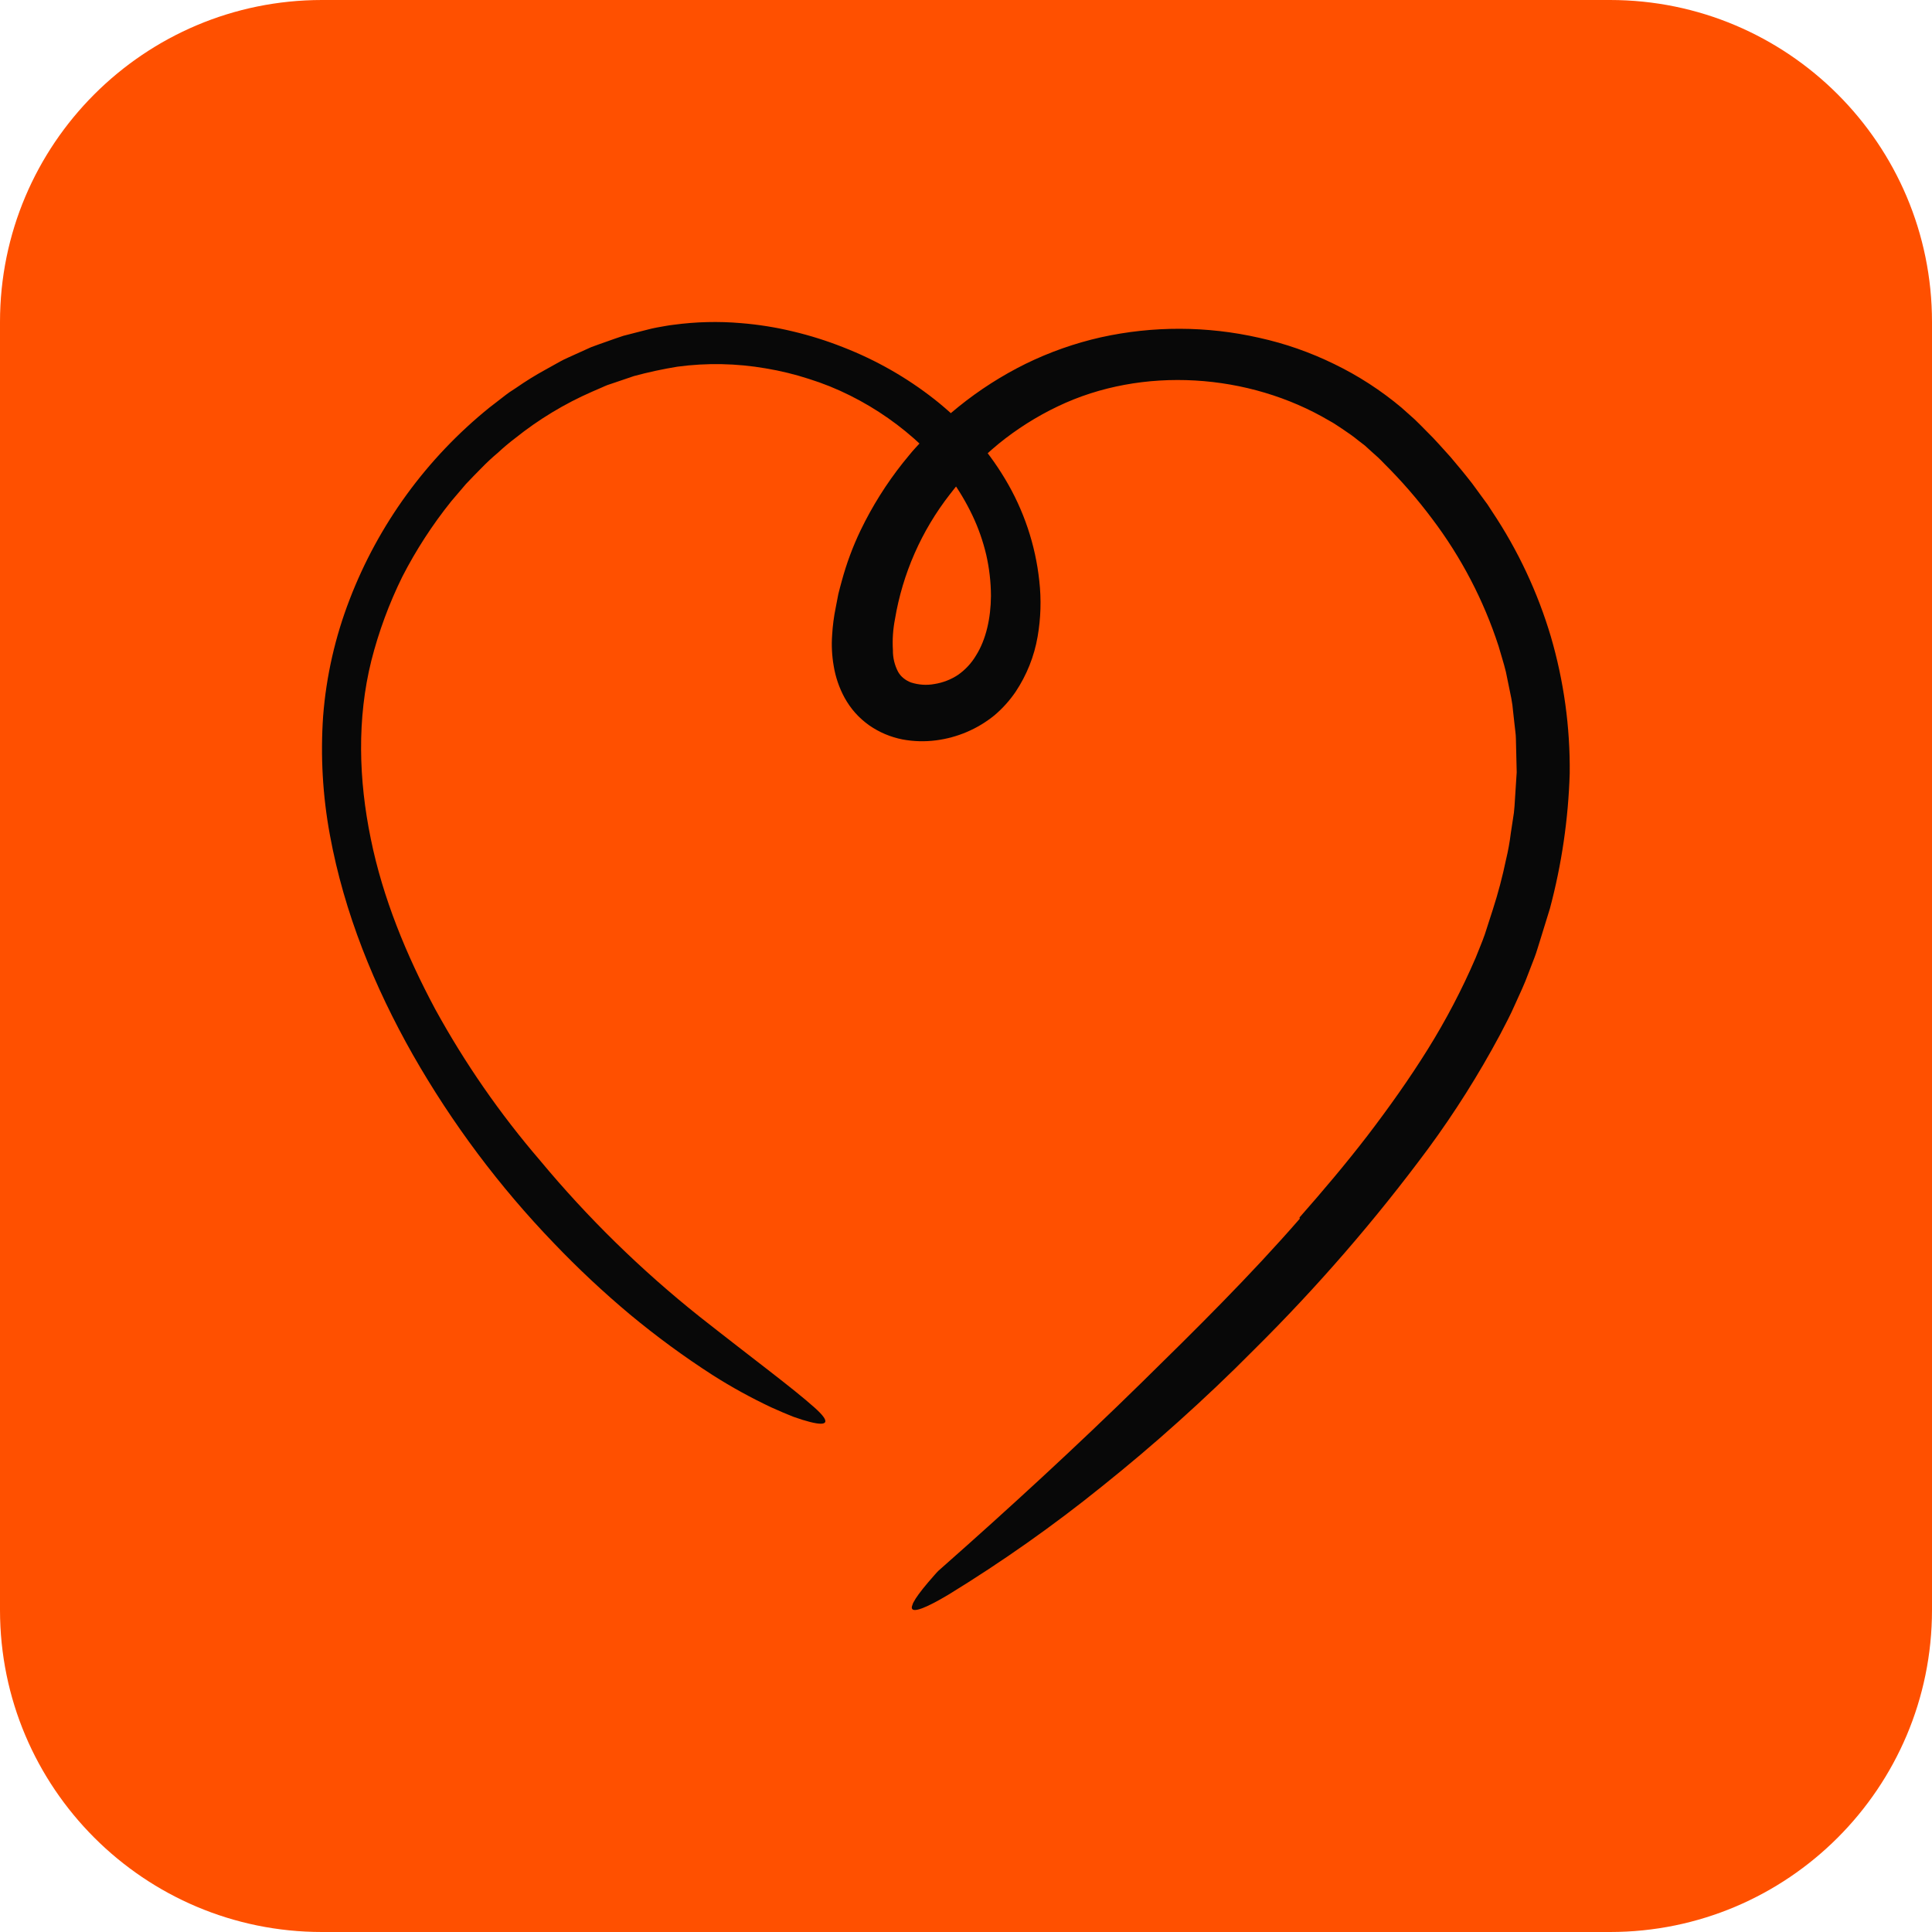
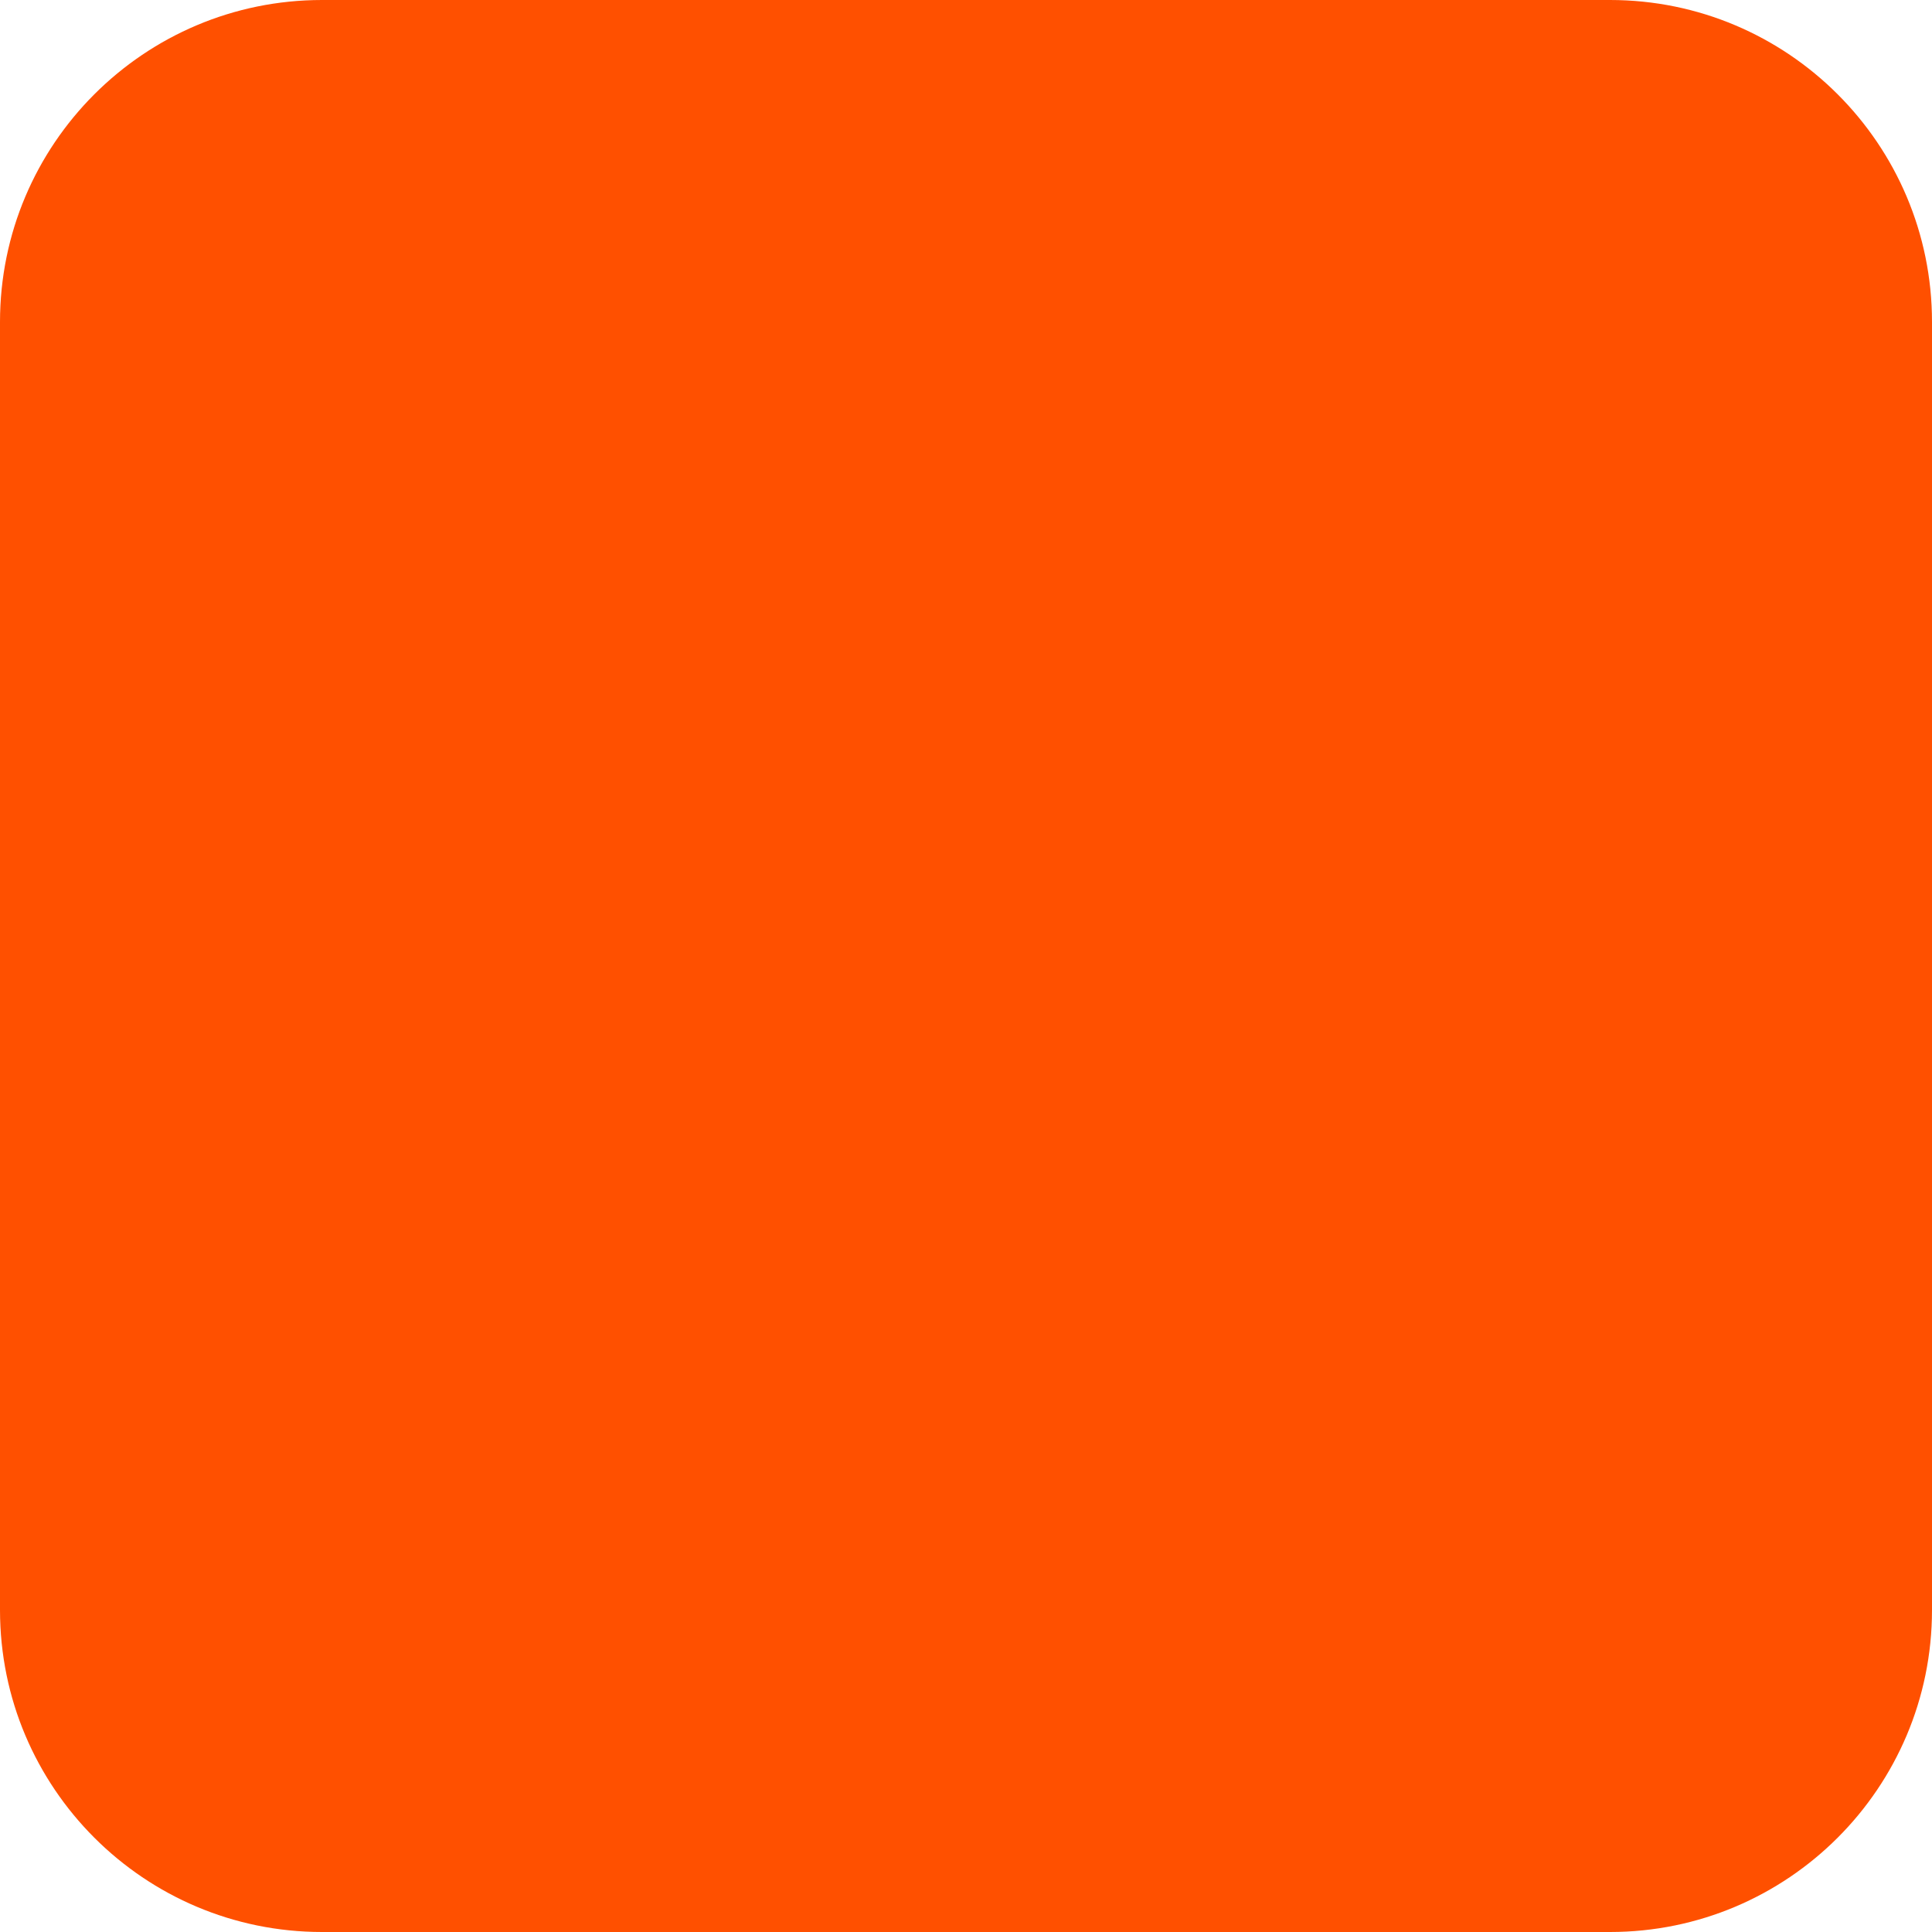
<svg xmlns="http://www.w3.org/2000/svg" width="48" height="48" viewBox="0 0 48 48" fill="none">
  <path d="M0 8C0 3.582 3.582 0 8 0H40C44.418 0 48 3.582 48 8V40C48 44.418 44.418 48 40 48H8C3.582 48 0 44.418 0 40V8Z" fill="#FF5000" />
-   <path d="M32.285 30.249C32.868 29.587 33.437 28.914 33.972 28.219C34.504 27.523 35.01 26.811 35.469 26.075C35.923 25.347 36.322 24.586 36.661 23.799C36.737 23.602 36.823 23.41 36.892 23.208L37.089 22.597C37.22 22.191 37.329 21.778 37.416 21.36C37.469 21.141 37.509 20.919 37.536 20.696L37.587 20.362C37.607 20.251 37.621 20.139 37.628 20.027L37.671 19.355L37.682 19.187L37.678 19.019L37.67 18.684L37.662 18.348C37.661 18.236 37.64 18.125 37.63 18.014L37.593 17.681C37.584 17.57 37.569 17.459 37.548 17.349L37.414 16.694C37.362 16.477 37.291 16.265 37.231 16.051C36.861 14.913 36.303 13.844 35.58 12.888C35.218 12.404 34.821 11.946 34.392 11.52C34.339 11.467 34.286 11.408 34.233 11.361L34.072 11.217L33.913 11.072L33.742 10.94C33.63 10.849 33.513 10.764 33.392 10.685C33.27 10.608 33.155 10.519 33.025 10.452C31.024 9.27 28.381 9.09 26.283 10.095C25.756 10.346 25.262 10.659 24.81 11.026C24.361 11.397 23.955 11.816 23.602 12.278C22.894 13.185 22.424 14.252 22.235 15.384C22.186 15.637 22.168 15.895 22.184 16.152C22.181 16.34 22.226 16.526 22.314 16.693C22.332 16.724 22.353 16.753 22.376 16.781C22.397 16.805 22.42 16.828 22.446 16.848C22.503 16.895 22.568 16.932 22.637 16.957C22.823 17.016 23.02 17.03 23.212 16.995C23.424 16.962 23.627 16.884 23.805 16.765C23.985 16.638 24.137 16.475 24.249 16.285C24.5 15.887 24.616 15.354 24.62 14.807C24.619 14.463 24.579 14.12 24.503 13.785C24.423 13.445 24.307 13.115 24.157 12.8C23.849 12.156 23.426 11.573 22.909 11.079C22.379 10.576 21.777 10.154 21.121 9.827C20.792 9.662 20.45 9.524 20.098 9.414C19.747 9.3 19.388 9.212 19.024 9.152C18.3 9.027 17.56 9.012 16.831 9.11C16.467 9.169 16.107 9.247 15.751 9.343L15.225 9.522L15.093 9.566C15.049 9.582 15.008 9.602 14.965 9.621L14.709 9.732C14.026 10.031 13.385 10.418 12.803 10.884C12.654 10.997 12.511 11.117 12.375 11.244C12.232 11.364 12.095 11.491 11.965 11.625C11.835 11.759 11.701 11.89 11.575 12.027L11.211 12.454C10.743 13.037 10.336 13.665 9.995 14.329C9.666 14.997 9.408 15.696 9.225 16.417C8.868 17.854 8.909 19.369 9.212 20.839C9.511 22.312 10.095 23.73 10.812 25.071C11.547 26.411 12.42 27.671 13.418 28.832C14.601 30.256 15.93 31.556 17.381 32.712C18.761 33.8 19.687 34.48 20.237 34.971C20.638 35.328 20.583 35.444 20.127 35.329C20.012 35.3 19.873 35.257 19.71 35.199C19.55 35.136 19.367 35.058 19.161 34.965C18.66 34.729 18.176 34.463 17.709 34.166C16.994 33.706 16.307 33.202 15.653 32.659C14.99 32.104 14.359 31.513 13.763 30.889C12.405 29.479 11.229 27.908 10.261 26.211C9.299 24.515 8.551 22.681 8.196 20.744C8.016 19.771 7.96 18.779 8.028 17.792C8.105 16.8 8.327 15.824 8.686 14.895C9.402 13.031 10.599 11.387 12.158 10.127L12.487 9.873C12.543 9.831 12.596 9.786 12.654 9.747L12.829 9.632C13.059 9.472 13.298 9.324 13.544 9.189L13.914 8.983C14.037 8.914 14.17 8.862 14.298 8.801L14.685 8.626C14.818 8.575 14.952 8.53 15.086 8.482C15.22 8.436 15.352 8.385 15.488 8.343L15.9 8.237C16.038 8.205 16.172 8.163 16.313 8.138C16.454 8.115 16.593 8.084 16.734 8.069C17.289 7.994 17.85 7.98 18.408 8.028C18.844 8.063 19.277 8.132 19.703 8.235C20.127 8.336 20.544 8.467 20.95 8.628C21.766 8.946 22.531 9.382 23.218 9.922C23.564 10.195 23.886 10.497 24.181 10.824C24.476 11.156 24.74 11.515 24.968 11.895C25.434 12.67 25.725 13.535 25.821 14.432C25.873 14.894 25.859 15.361 25.779 15.819C25.695 16.306 25.509 16.771 25.235 17.184C25.087 17.402 24.91 17.599 24.709 17.77C24.292 18.11 23.787 18.326 23.253 18.394C22.977 18.43 22.696 18.422 22.423 18.371C22.126 18.313 21.845 18.194 21.597 18.022C21.469 17.931 21.351 17.827 21.247 17.71C21.146 17.596 21.059 17.471 20.985 17.338C20.849 17.089 20.757 16.819 20.712 16.539C20.669 16.289 20.656 16.035 20.674 15.782C20.687 15.55 20.717 15.319 20.764 15.091L20.828 14.759C20.854 14.649 20.885 14.541 20.914 14.433C21.031 14.001 21.187 13.58 21.381 13.176C21.668 12.581 22.02 12.019 22.431 11.501C22.537 11.375 22.636 11.243 22.748 11.123L23.084 10.761L23.443 10.422C23.562 10.308 23.694 10.209 23.819 10.102C24.332 9.688 24.89 9.331 25.483 9.038C26.078 8.747 26.706 8.526 27.353 8.38C28.647 8.094 29.989 8.098 31.282 8.392C31.928 8.534 32.555 8.754 33.149 9.045C33.748 9.335 34.308 9.698 34.817 10.125L35.15 10.422C35.256 10.522 35.352 10.624 35.453 10.725C35.658 10.923 35.842 11.141 36.035 11.351C36.22 11.568 36.402 11.788 36.577 12.014L36.83 12.36L36.957 12.533C36.997 12.592 37.035 12.653 37.074 12.713C37.713 13.67 38.204 14.717 38.531 15.818C38.853 16.921 39.011 18.064 38.999 19.212C38.965 20.347 38.8 21.475 38.507 22.573L38.258 23.379C38.214 23.513 38.178 23.649 38.127 23.782L37.974 24.179C37.877 24.447 37.755 24.701 37.639 24.958C37.527 25.218 37.393 25.464 37.264 25.714C36.738 26.696 36.143 27.64 35.482 28.539C34.17 30.311 32.723 31.981 31.154 33.535C30.538 34.158 29.91 34.752 29.278 35.319C28.648 35.886 28.011 36.423 27.375 36.932C26.166 37.907 24.895 38.803 23.57 39.615C22.989 39.963 22.68 40.072 22.655 39.955C22.646 39.924 22.664 39.891 22.686 39.826C22.725 39.751 22.771 39.679 22.822 39.611C22.884 39.525 22.964 39.425 23.062 39.31C23.11 39.253 23.163 39.192 23.221 39.127C23.25 39.096 23.278 39.061 23.311 39.029C23.345 38.999 23.38 38.968 23.416 38.936C25.056 37.488 26.745 35.937 28.366 34.347C29.698 33.041 31.059 31.696 32.293 30.278C32.29 30.269 32.287 30.26 32.285 30.249Z" fill="#080808" />
</svg>